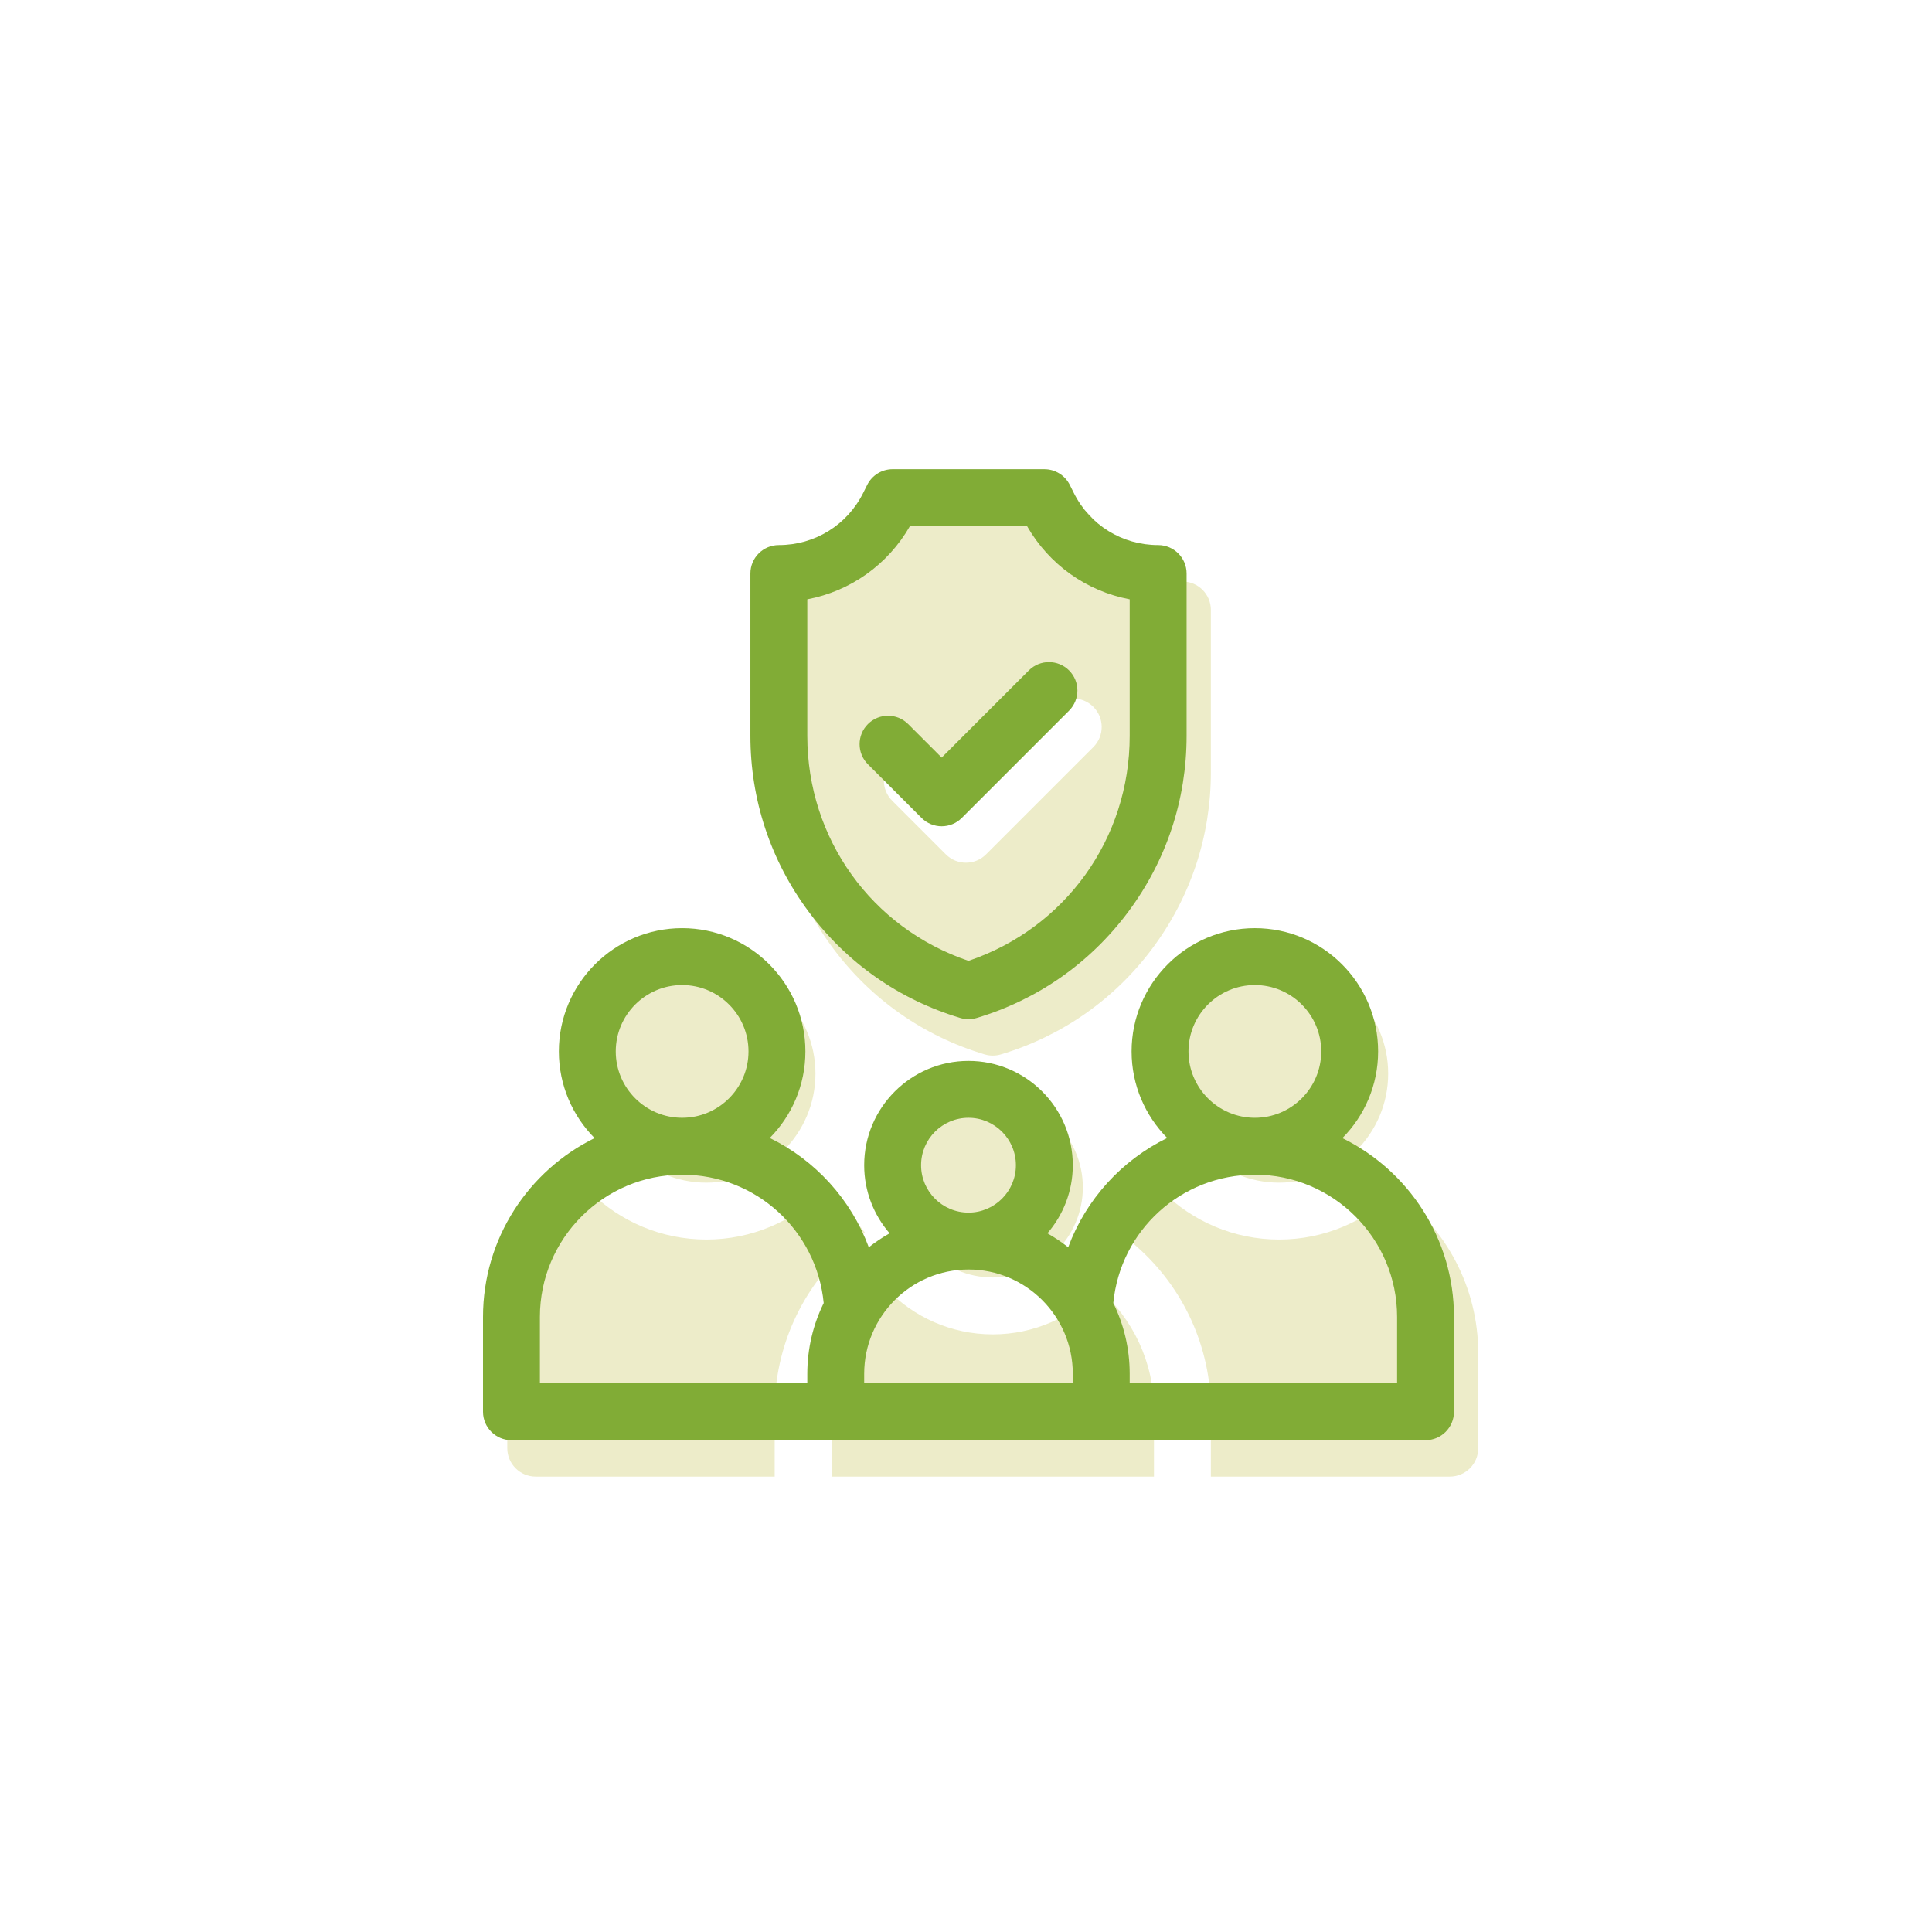
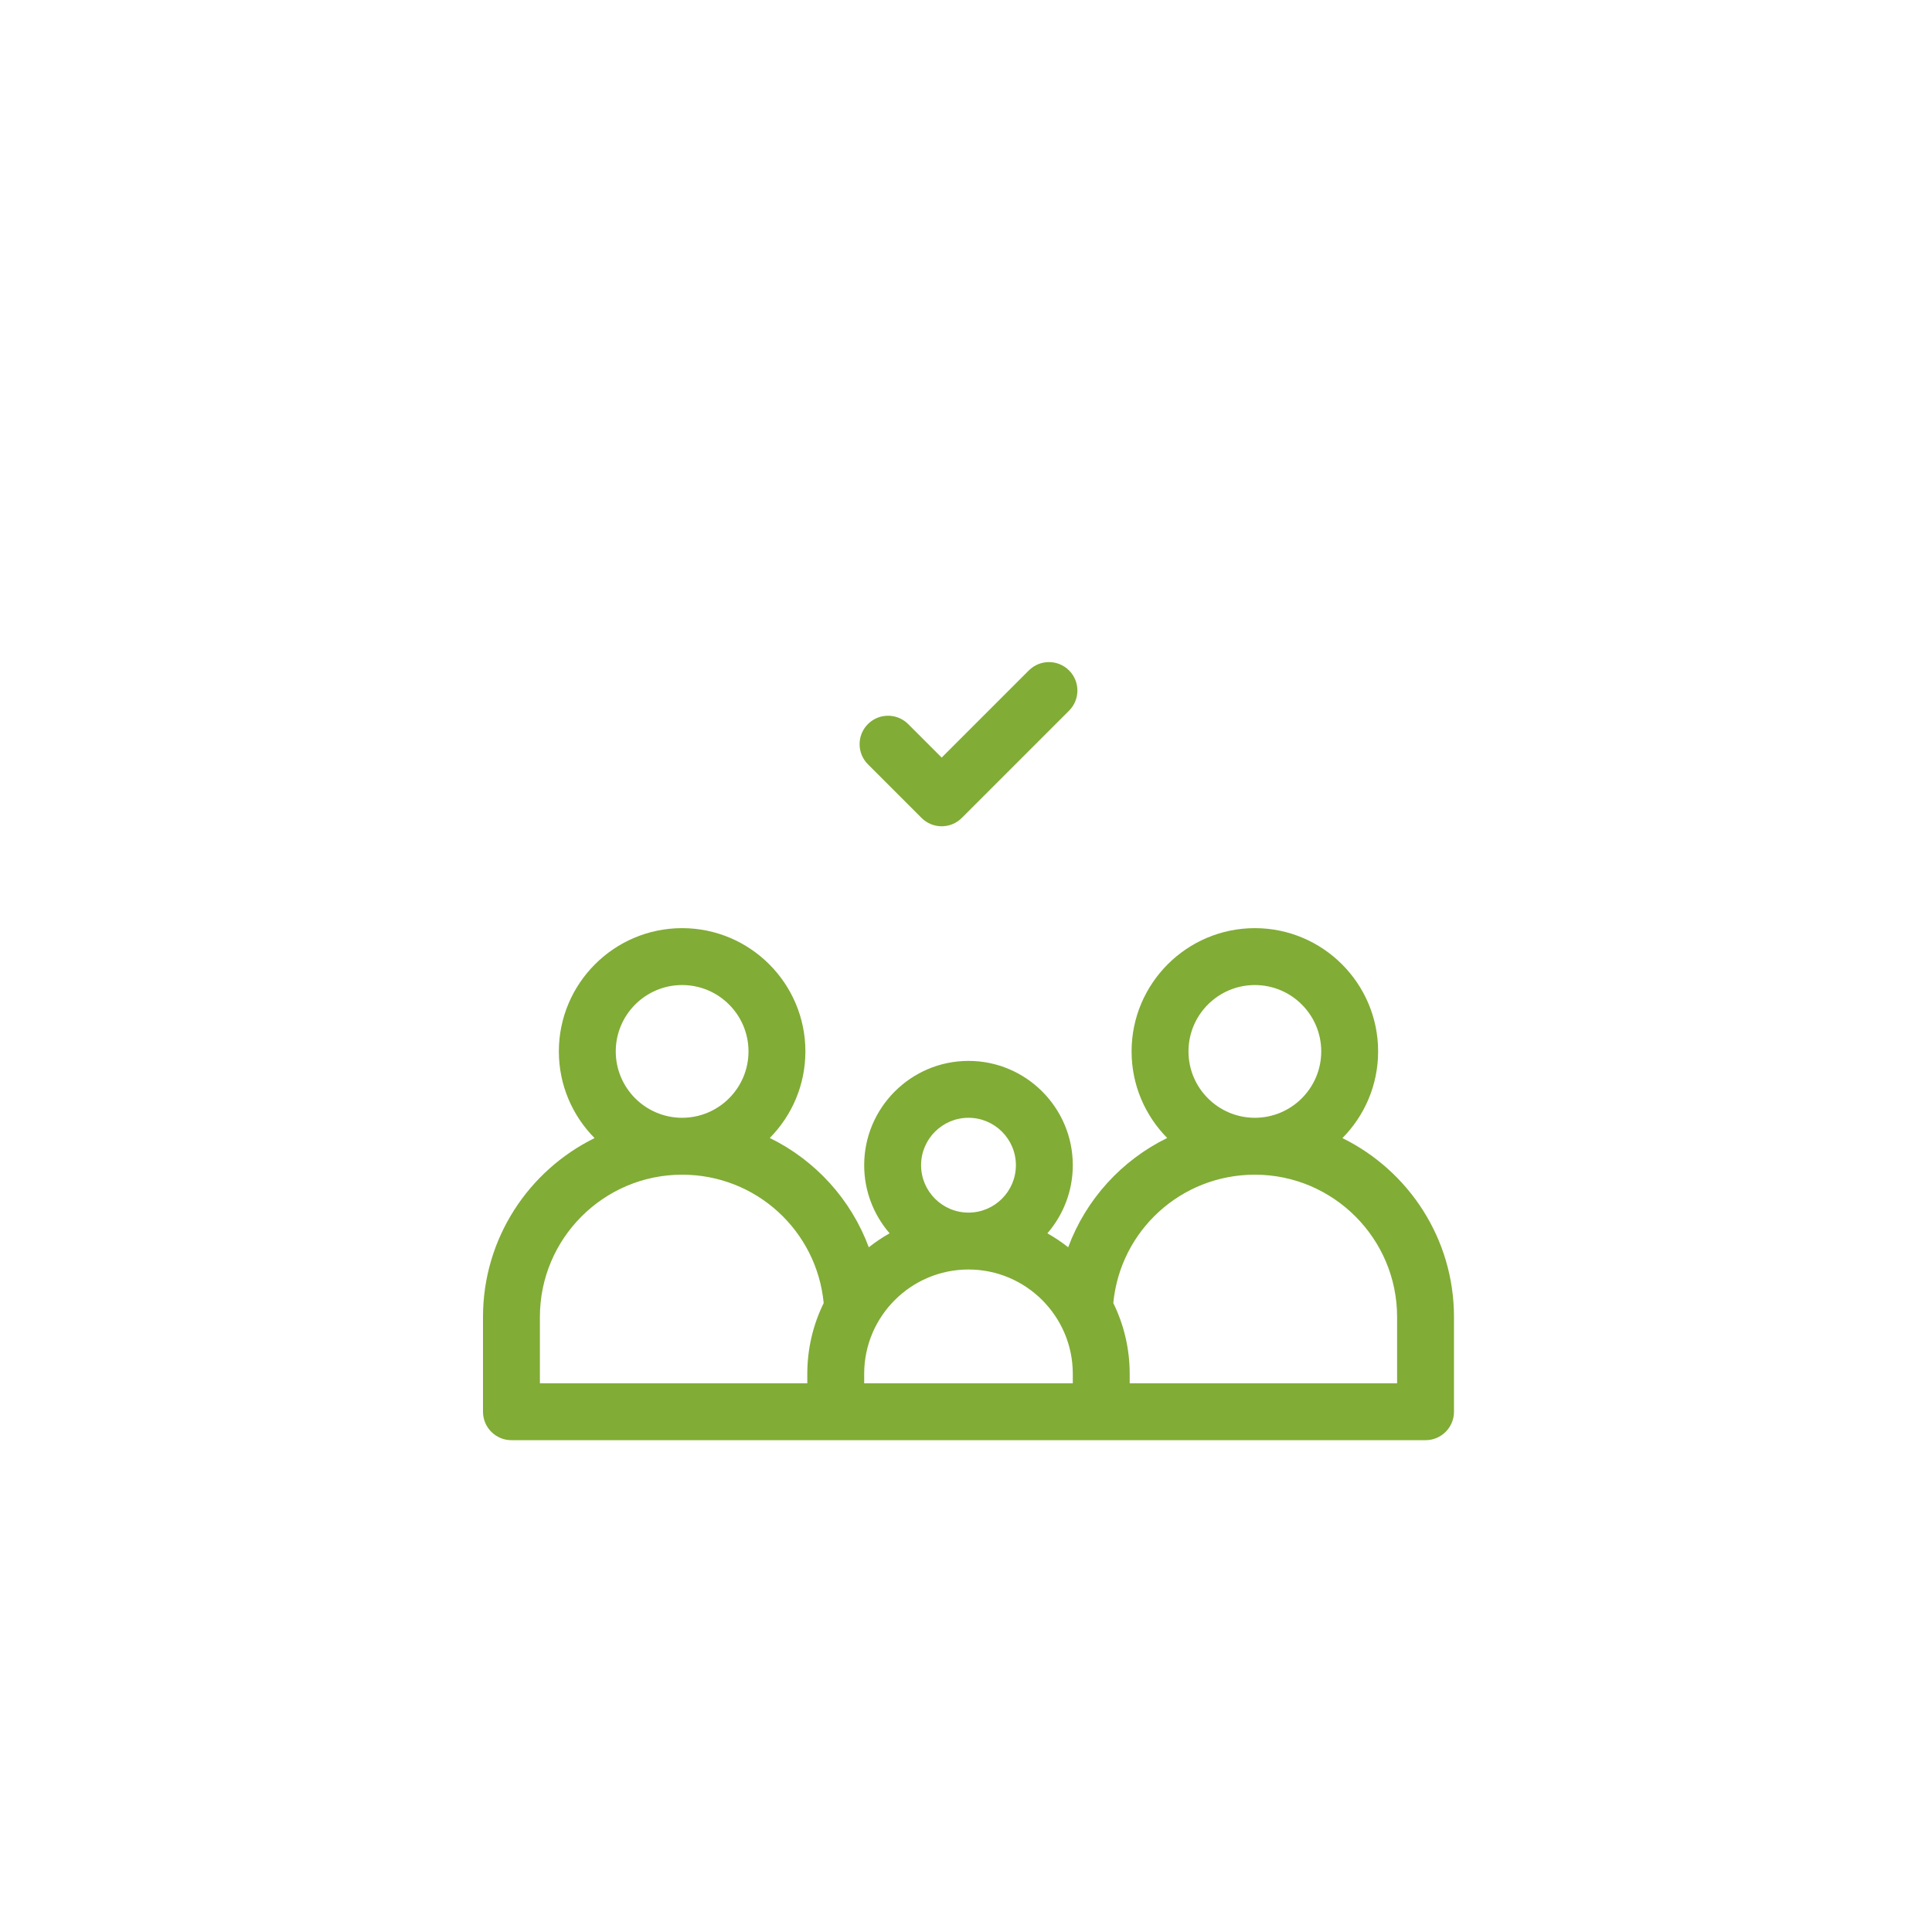
<svg xmlns="http://www.w3.org/2000/svg" width="140" height="140" viewBox="0 0 140 140">
  <g fill="none" fill-rule="evenodd">
    <rect width="140" height="140" />
    <g fill-rule="nonzero" transform="translate(35 34)">
-       <path fill="#EDECC9" d="M55.932 49.061C51.575 49.061 48.03 45.516 48.03 41.159 48.03 36.802 51.575 33.257 55.932 33.257 60.289 33.257 63.834 36.802 63.834 41.159 63.834 45.516 60.289 49.061 55.932 49.061ZM14.43 49.061C10.072 49.061 6.528 45.516 6.528 41.159 6.528 36.802 10.072 33.257 14.43 33.257 18.787 33.257 22.332 36.802 22.332 41.159 22.332 45.516 18.787 49.061 14.43 49.061ZM48.923 5.497C46.318 5.497 43.976 4.05 42.812 1.72L42.522 1.14C42.172.441 41.459 0 40.678 0L29.684 0C28.903 0 28.189.441 27.84 1.14L27.55 1.72C26.385 4.05 24.043 5.497 21.438 5.497 20.3 5.497 19.377 6.42 19.377 7.558L19.377 19.322C19.377 23.946 20.836 28.352 23.597 32.063 26.358 35.773 30.159 38.437 34.588 39.766 34.782 39.824 34.981 39.853 35.181 39.853 35.38 39.853 35.58 39.824 35.773 39.766 40.203 38.437 44.004 35.773 46.765 32.063 49.525 28.352 50.985 23.946 50.985 19.322L50.985 7.558C50.985 6.42 50.062 5.497 48.923 5.497ZM42.469 17.497 34.695 25.271C34.292 25.674 33.765 25.875 33.237 25.875 32.71 25.875 32.182 25.674 31.78 25.271L27.893 21.384C27.088 20.579 27.088 19.274 27.893 18.469 28.698 17.664 30.003 17.664 30.808 18.469L33.238 20.898 39.554 14.582C40.359 13.777 41.664 13.777 42.469 14.582 43.274 15.387 43.274 16.692 42.469 17.497L42.469 17.497ZM64.361 49.725C62.19 51.862 59.212 53.183 55.932 53.183 52.646 53.183 49.664 51.858 47.492 49.715 46.339 50.545 45.312 51.542 44.45 52.673L45.582 53.665C49.016 56.672 50.985 61.004 50.985 65.552L50.985 70.361 68.3 70.361C69.439 70.361 70.361 69.439 70.361 68.3L70.361 61.429C70.361 56.617 67.993 52.348 64.361 49.725L64.361 49.725ZM6 49.725C2.368 52.348 0 56.617 0 61.429L0 68.3C0 69.439.923 70.361 2.061 70.361L19.377 70.361 19.377 65.552C19.377 61.004 21.346 56.672 24.779 53.665L25.912 52.673C25.049 51.542 24.023 50.545 22.87 49.715 20.697 51.858 17.715 53.183 14.43 53.183 11.149 53.183 8.172 51.862 6 49.725ZM42.866 56.766C40.926 58.79 38.199 60.055 35.181 60.055 32.162 60.055 29.435 58.79 27.495 56.766 25.049 58.909 23.5 62.052 23.5 65.552L23.5 70.361 46.862 70.361 46.862 65.552C46.862 62.052 45.312 58.909 42.866 56.766ZM35.181 55.932C31.581 55.932 28.653 53.004 28.653 49.404 28.653 45.805 31.581 42.877 35.181 42.877 38.78 42.877 41.708 45.805 41.708 49.404 41.708 53.004 38.78 55.932 35.181 55.932Z" transform="translate(1.759 2.639)" />
      <g fill="#81AC36">
-         <path d="M34.588,39.766 C34.782,39.824 34.981,39.853 35.181,39.853 C35.38,39.853 35.58,39.824 35.773,39.766 C40.203,38.437 44.004,35.773 46.765,32.063 C49.525,28.352 50.985,23.946 50.985,19.322 L50.985,7.558 C50.985,6.42 50.062,5.497 48.923,5.497 C46.318,5.497 43.976,4.05 42.812,1.72 L42.522,1.14 C42.172,0.441 41.459,3.90584486e-15 40.678,3.90584486e-15 L29.684,3.90584486e-15 C28.903,3.90584486e-15 28.189,0.441 27.84,1.14 L27.55,1.72 C26.385,4.05 24.043,5.497 21.438,5.497 C20.3,5.497 19.377,6.42 19.377,7.558 L19.377,19.322 C19.377,23.946 20.836,28.352 23.597,32.063 C26.358,35.773 30.159,38.437 34.588,39.766 L34.588,39.766 Z M23.5,9.428 C26.619,8.839 29.332,6.927 30.938,4.123 L39.424,4.123 C41.03,6.926 43.742,8.839 46.862,9.428 L46.862,19.322 C46.862,26.778 42.193,33.254 35.181,35.628 C28.168,33.254 23.5,26.778 23.5,19.322 L23.5,9.428 Z" />
        <path d="M33.237 25.875C33.765 25.875 34.292 25.674 34.695 25.271L42.469 17.497C43.274 16.692 43.274 15.387 42.469 14.582 41.664 13.777 40.358 13.777 39.553 14.582L33.237 20.898 30.808 18.469C30.003 17.664 28.698 17.664 27.893 18.469 27.088 19.274 27.088 20.579 27.893 21.384L31.779 25.271C32.182 25.674 32.71 25.875 33.237 25.875L33.237 25.875ZM62.276 48.471C63.875 46.856 64.864 44.636 64.864 42.189 64.864 37.264 60.857 33.257 55.932 33.257 51.006 33.257 46.999 37.264 46.999 42.189 46.999 44.632 47.986 46.848 49.58 48.462 46.286 50.073 43.697 52.902 42.405 56.383 41.931 56.008 41.427 55.669 40.898 55.371 42.043 54.045 42.739 52.32 42.739 50.435 42.739 46.267 39.348 42.877 35.181 42.877 31.013 42.877 27.622 46.267 27.622 50.435 27.622 52.32 28.318 54.045 29.464 55.371 28.934 55.669 28.431 56.008 27.956 56.383 26.664 52.902 24.075 50.073 20.782 48.462 22.376 46.848 23.362 44.632 23.362 42.189 23.362 37.264 19.355 33.257 14.43 33.257 9.504 33.257 5.497 37.264 5.497 42.189 5.497 44.636 6.487 46.856 8.086 48.471 3.301 50.823 0 55.747 0 61.429L0 68.3C0 69.439.923 70.361 2.061 70.361L68.3 70.361C69.439 70.361 70.361 69.439 70.361 68.3L70.361 61.429C70.361 55.747 67.06 50.823 62.276 48.471ZM51.122 42.189C51.122 39.537 53.28 37.38 55.932 37.38 58.584 37.38 60.742 39.537 60.742 42.189 60.742 44.842 58.584 46.999 55.932 46.999 53.28 46.999 51.122 44.842 51.122 42.189ZM31.745 50.435C31.745 48.54 33.286 46.999 35.181 46.999 37.075 46.999 38.616 48.54 38.616 50.435 38.616 52.329 37.075 53.87 35.181 53.87 33.286 53.87 31.745 52.329 31.745 50.435ZM9.62 42.189C9.62 39.537 11.777 37.38 14.43 37.38 17.082 37.38 19.239 39.537 19.239 42.189 19.239 44.842 17.082 46.999 14.43 46.999 11.777 46.999 9.62 44.842 9.62 42.189ZM4.123 61.429C4.123 55.746 8.746 51.122 14.43 51.122 19.775 51.122 24.183 55.167 24.688 60.425 23.928 61.974 23.5 63.713 23.5 65.552L23.5 66.239 4.123 66.239 4.123 61.429ZM42.739 66.239 27.622 66.239 27.622 65.552C27.622 61.384 31.013 57.993 35.181 57.993 39.348 57.993 42.739 61.384 42.739 65.552L42.739 66.239ZM66.239 66.239 46.862 66.239 46.862 65.552C46.862 63.713 46.434 61.974 45.674 60.425 46.178 55.167 50.586 51.122 55.932 51.122 61.615 51.122 66.239 55.746 66.239 61.429L66.239 66.239Z" />
      </g>
    </g>
  </g>
</svg>